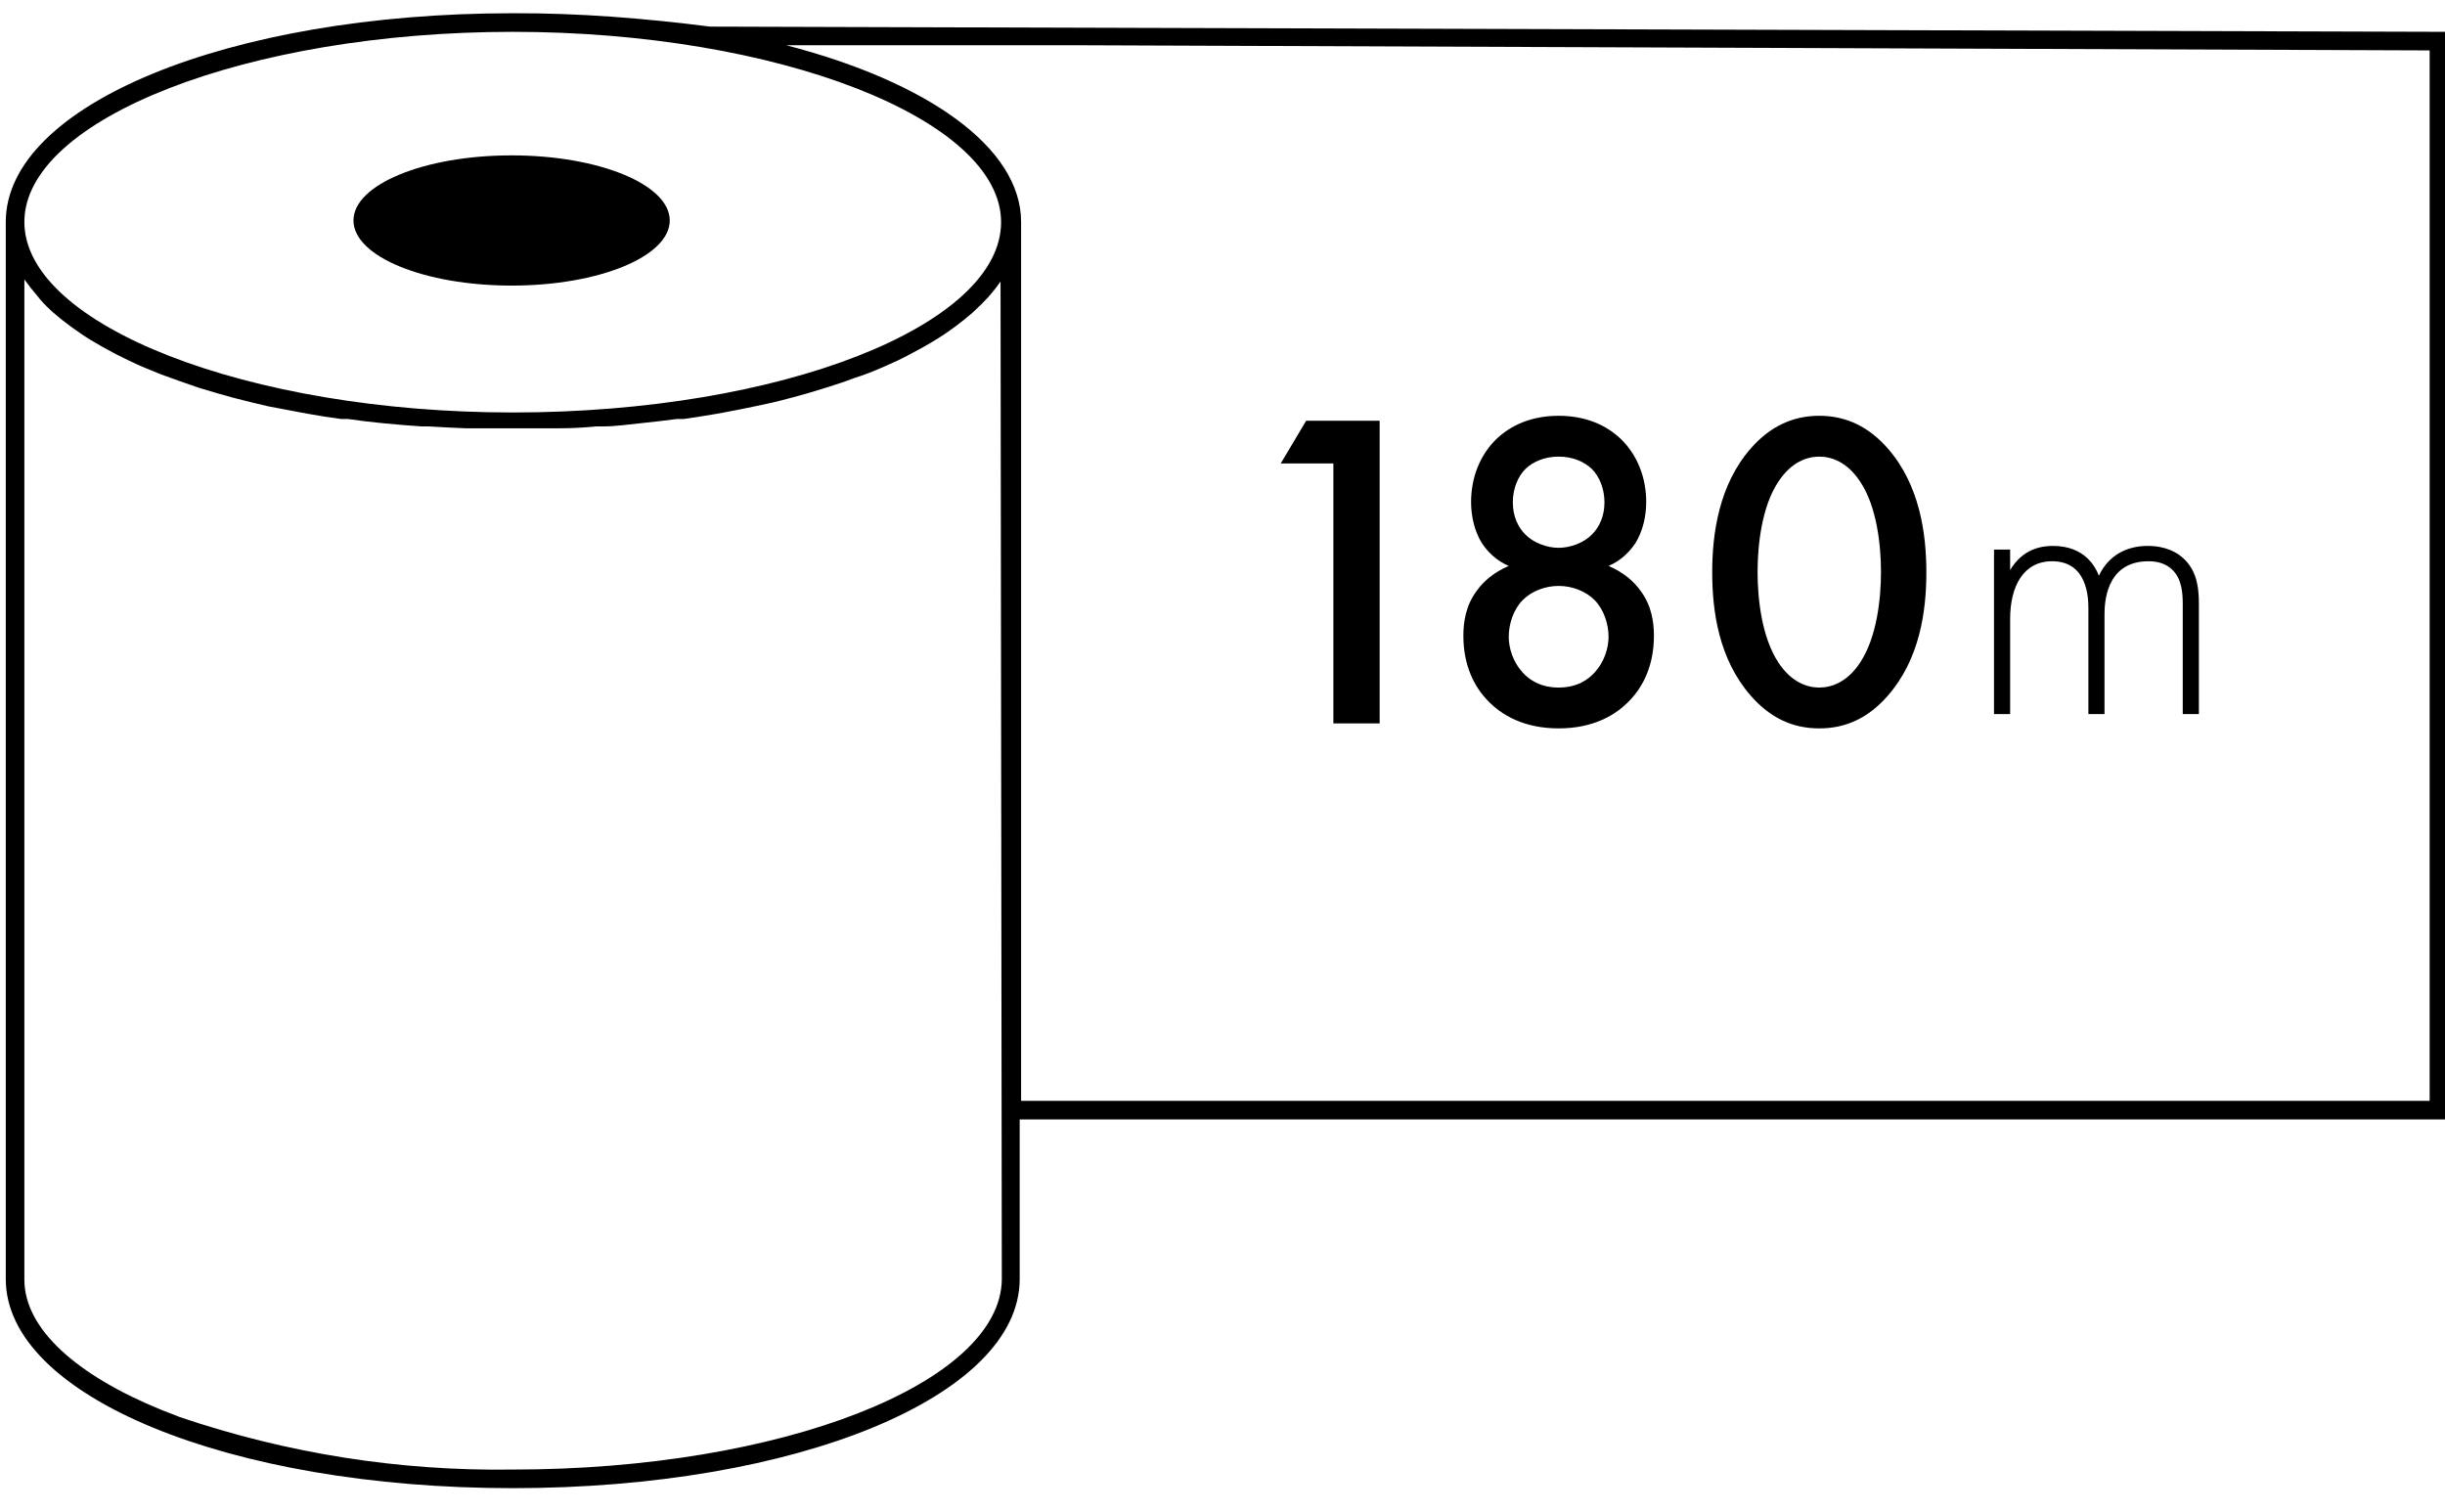
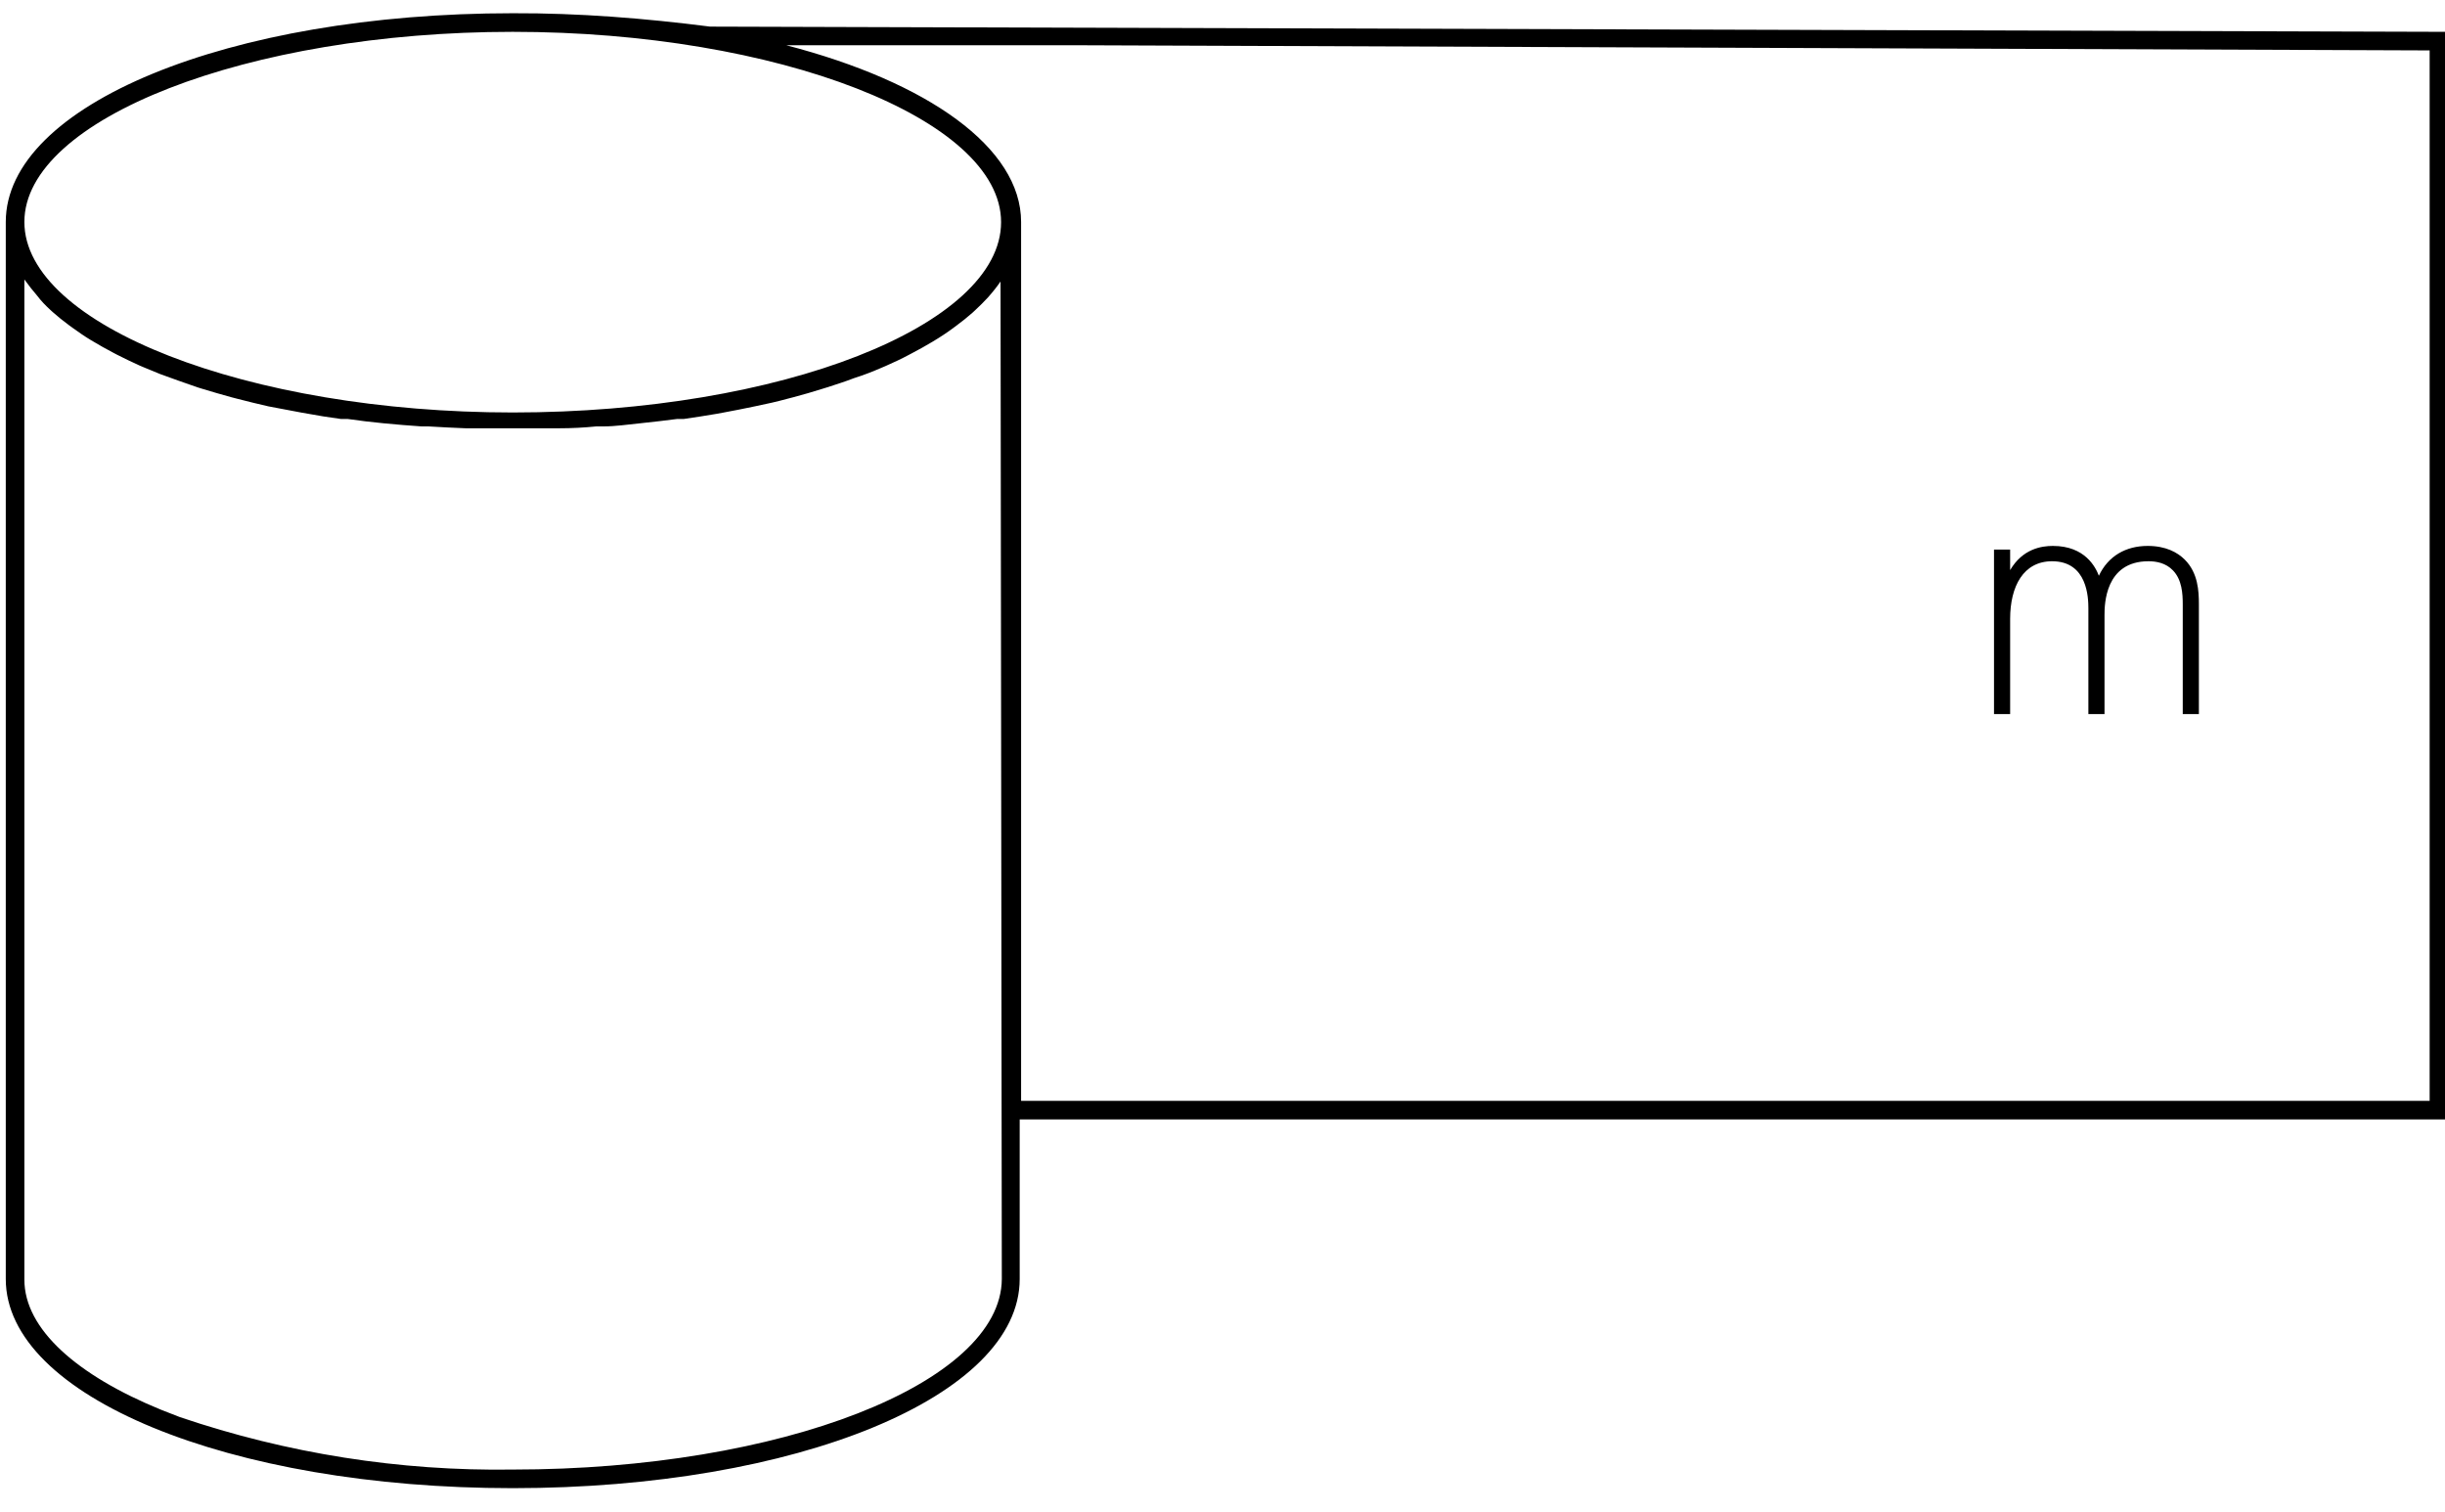
<svg xmlns="http://www.w3.org/2000/svg" width="97px" height="60px" viewBox="0 0 97 60" version="1.1">
  <title>Ilgis</title>
  <desc>Created with Sketch.</desc>
  <defs />
  <g id="Page-1" stroke="none" stroke-width="1" fill="none" fill-rule="evenodd">
    <g id="ICONS-Copy-4" transform="translate(-148, -192)" fill="#000000">
      <g id="Ilgis" transform="translate(148, 192)">
        <g id="icon" transform="translate(0, -0)">
          <g id="icon-2" transform="translate(48.5, 29.805) scale(-1, -1) rotate(90) translate(-48.5, -29.805) translate(19, -18.695)" fill-rule="nonzero">
-             <path d="M50.499,0.229 L8.562,0.229 C3.912,0.229 0.266,9.086 0.266,20.341 C0.266,31.597 3.904,40.454 8.562,40.454 L14.894,40.454 L14.894,97 L58.042,97 L58.249,28.172 C58.58,25.584 58.79,22.965 58.78,20.341 C58.78,9.064 55.142,0.229 50.499,0.229 Z M58.042,20.341 C58.042,30.844 54.588,39.716 50.492,39.716 C46.396,39.716 42.941,30.999 42.941,20.341 C42.941,9.839 46.403,0.967 50.499,0.967 C54.596,0.967 58.042,9.839 58.042,20.341 Z M3.085,7.137 L3.373,6.399 C4.738,3.056 6.576,0.967 8.54,0.967 L48.219,0.967 C47.961,1.155 47.772,1.303 47.591,1.461 C47.355,1.639 47.185,1.808 47.008,2 L46.92,2.096 C46.742,2.295 46.573,2.509 46.403,2.738 L46.3,2.879 C46.13,3.115 45.96,3.358 45.805,3.617 C45.606,3.949 45.458,4.214 45.311,4.495 L45.237,4.635 C45.089,4.923 44.942,5.233 44.801,5.543 L44.72,5.735 C44.632,5.942 44.545,6.151 44.462,6.362 L44.196,7.1 C44.107,7.351 44.021,7.597 43.938,7.838 L43.879,8.03 C43.766,8.399 43.655,8.781 43.547,9.174 L43.488,9.403 C43.384,9.809 43.281,10.215 43.185,10.643 C43.096,11.115 43.015,11.536 42.934,11.972 L42.89,12.208 C42.811,12.641 42.742,13.081 42.683,13.529 L42.683,13.795 C42.617,14.26 42.558,14.732 42.513,15.212 C42.462,15.721 42.425,16.201 42.388,16.725 C42.388,16.813 42.388,16.909 42.388,16.998 C42.358,17.49 42.334,17.982 42.314,18.474 C42.314,18.57 42.314,18.666 42.314,18.769 C42.314,19.286 42.314,19.803 42.314,20.327 C42.314,20.851 42.314,21.375 42.314,21.884 C42.314,21.98 42.314,22.076 42.314,22.179 C42.314,22.671 42.339,23.163 42.388,23.655 C42.388,23.744 42.388,23.84 42.388,23.928 C42.388,24.416 42.462,24.895 42.513,25.405 C42.565,25.921 42.624,26.394 42.683,26.859 L42.683,27.124 C42.747,27.572 42.816,28.012 42.89,28.445 L42.934,28.682 C43.015,29.11 43.096,29.538 43.185,29.951 C43.281,30.431 43.377,30.844 43.488,31.25 L43.547,31.479 C43.65,31.868 43.761,32.249 43.879,32.623 L43.938,32.815 C44.056,33.177 44.174,33.553 44.299,33.87 C44.432,34.291 44.565,34.623 44.705,34.948 L44.787,35.14 C44.927,35.457 45.067,35.76 45.222,36.048 L45.296,36.188 C45.443,36.468 45.591,36.734 45.746,36.992 C45.945,37.325 46.108,37.568 46.277,37.797 L46.381,37.937 C46.551,38.166 46.72,38.38 46.897,38.579 L46.986,38.675 C47.156,38.86 47.333,39.037 47.51,39.199 C47.749,39.41 47.939,39.558 48.137,39.694 L8.562,39.745 C4.428,39.716 1.004,30.999 1.004,20.341 C0.937,15.853 1.643,11.388 3.085,7.137 Z M57.511,41.765 L57.511,42.507 L57.305,96.391 L15.632,96.391 L15.632,40.51 L50.499,40.51 C53.452,40.51 56.057,36.797 57.511,31.191 L57.511,41.765 Z" id="Shape" />
-             <ellipse id="Oval" cx="50.558" cy="20.297" rx="2.583" ry="6.274" />
+             <path d="M50.499,0.229 L8.562,0.229 C3.912,0.229 0.266,9.086 0.266,20.341 C0.266,31.597 3.904,40.454 8.562,40.454 L14.894,40.454 L14.894,97 L58.042,97 L58.249,28.172 C58.58,25.584 58.79,22.965 58.78,20.341 C58.78,9.064 55.142,0.229 50.499,0.229 Z M58.042,20.341 C58.042,30.844 54.588,39.716 50.492,39.716 C46.396,39.716 42.941,30.999 42.941,20.341 C42.941,9.839 46.403,0.967 50.499,0.967 C54.596,0.967 58.042,9.839 58.042,20.341 Z M3.085,7.137 L3.373,6.399 C4.738,3.056 6.576,0.967 8.54,0.967 L48.219,0.967 C47.961,1.155 47.772,1.303 47.591,1.461 C47.355,1.639 47.185,1.808 47.008,2 L46.92,2.096 C46.742,2.295 46.573,2.509 46.403,2.738 L46.3,2.879 C46.13,3.115 45.96,3.358 45.805,3.617 C45.606,3.949 45.458,4.214 45.311,4.495 L45.237,4.635 C45.089,4.923 44.942,5.233 44.801,5.543 L44.72,5.735 C44.632,5.942 44.545,6.151 44.462,6.362 L44.196,7.1 C44.107,7.351 44.021,7.597 43.938,7.838 L43.879,8.03 C43.766,8.399 43.655,8.781 43.547,9.174 L43.488,9.403 C43.384,9.809 43.281,10.215 43.185,10.643 C43.096,11.115 43.015,11.536 42.934,11.972 C42.811,12.641 42.742,13.081 42.683,13.529 L42.683,13.795 C42.617,14.26 42.558,14.732 42.513,15.212 C42.462,15.721 42.425,16.201 42.388,16.725 C42.388,16.813 42.388,16.909 42.388,16.998 C42.358,17.49 42.334,17.982 42.314,18.474 C42.314,18.57 42.314,18.666 42.314,18.769 C42.314,19.286 42.314,19.803 42.314,20.327 C42.314,20.851 42.314,21.375 42.314,21.884 C42.314,21.98 42.314,22.076 42.314,22.179 C42.314,22.671 42.339,23.163 42.388,23.655 C42.388,23.744 42.388,23.84 42.388,23.928 C42.388,24.416 42.462,24.895 42.513,25.405 C42.565,25.921 42.624,26.394 42.683,26.859 L42.683,27.124 C42.747,27.572 42.816,28.012 42.89,28.445 L42.934,28.682 C43.015,29.11 43.096,29.538 43.185,29.951 C43.281,30.431 43.377,30.844 43.488,31.25 L43.547,31.479 C43.65,31.868 43.761,32.249 43.879,32.623 L43.938,32.815 C44.056,33.177 44.174,33.553 44.299,33.87 C44.432,34.291 44.565,34.623 44.705,34.948 L44.787,35.14 C44.927,35.457 45.067,35.76 45.222,36.048 L45.296,36.188 C45.443,36.468 45.591,36.734 45.746,36.992 C45.945,37.325 46.108,37.568 46.277,37.797 L46.381,37.937 C46.551,38.166 46.72,38.38 46.897,38.579 L46.986,38.675 C47.156,38.86 47.333,39.037 47.51,39.199 C47.749,39.41 47.939,39.558 48.137,39.694 L8.562,39.745 C4.428,39.716 1.004,30.999 1.004,20.341 C0.937,15.853 1.643,11.388 3.085,7.137 Z M57.511,41.765 L57.511,42.507 L57.305,96.391 L15.632,96.391 L15.632,40.51 L50.499,40.51 C53.452,40.51 56.057,36.797 57.511,31.191 L57.511,41.765 Z" id="Shape" />
          </g>
          <g id="skaicius" transform="translate(47.735, 11.33)">
-             <path d="M5.164,17.369 L5.164,7.055 L3.076,7.055 L4.084,5.363 L7,5.363 L7,17.369 L5.164,17.369 Z M14.101,11.915 C13.579,11.915 13.039,12.113 12.679,12.473 C12.319,12.833 12.121,13.409 12.121,13.931 C12.121,14.399 12.301,14.939 12.661,15.335 C12.913,15.623 13.363,15.947 14.101,15.947 C14.839,15.947 15.289,15.623 15.541,15.335 C15.901,14.939 16.081,14.399 16.081,13.931 C16.081,13.409 15.883,12.833 15.523,12.473 C15.163,12.113 14.623,11.915 14.101,11.915 Z M14.101,6.785 C13.543,6.785 13.093,6.983 12.787,7.271 C12.481,7.577 12.283,8.063 12.283,8.603 C12.283,9.161 12.499,9.593 12.769,9.863 C13.093,10.205 13.633,10.403 14.101,10.403 C14.569,10.403 15.109,10.205 15.433,9.863 C15.703,9.593 15.919,9.161 15.919,8.603 C15.919,8.063 15.721,7.577 15.415,7.271 C15.109,6.983 14.659,6.785 14.101,6.785 Z M16.081,11.123 C16.639,11.357 17.071,11.717 17.341,12.095 C17.791,12.689 17.881,13.355 17.881,13.895 C17.881,15.119 17.413,15.947 16.927,16.451 C16.369,17.045 15.469,17.567 14.101,17.567 C12.733,17.567 11.833,17.045 11.275,16.451 C10.789,15.947 10.321,15.119 10.321,13.895 C10.321,13.355 10.411,12.689 10.861,12.095 C11.131,11.717 11.563,11.357 12.121,11.123 C11.617,10.907 11.275,10.547 11.059,10.223 C10.753,9.737 10.627,9.125 10.627,8.585 C10.627,7.631 10.969,6.731 11.635,6.083 C12.013,5.723 12.787,5.165 14.101,5.165 C15.415,5.165 16.189,5.723 16.567,6.083 C17.233,6.731 17.575,7.631 17.575,8.585 C17.575,9.125 17.449,9.737 17.143,10.223 C16.927,10.547 16.585,10.907 16.081,11.123 Z M24.441,17.567 C23.361,17.567 22.479,17.135 21.723,16.271 C20.463,14.831 20.193,12.941 20.193,11.375 C20.193,9.827 20.463,7.901 21.723,6.461 C22.479,5.597 23.379,5.165 24.441,5.165 C25.503,5.165 26.403,5.597 27.159,6.461 C28.419,7.901 28.689,9.827 28.689,11.375 C28.689,12.941 28.419,14.831 27.159,16.271 C26.403,17.135 25.521,17.567 24.441,17.567 Z M24.441,6.785 C23.973,6.785 23.343,6.983 22.821,7.775 C22.155,8.765 21.993,10.313 21.993,11.357 C21.993,12.419 22.155,13.949 22.821,14.957 C23.343,15.749 23.973,15.947 24.441,15.947 C24.909,15.947 25.539,15.749 26.061,14.957 C26.727,13.949 26.889,12.419 26.889,11.357 C26.889,10.313 26.727,8.765 26.061,7.775 C25.539,6.983 24.909,6.785 24.441,6.785 Z" id="180" />
            <path d="M31.373,17 L31.373,10.472 L32.013,10.472 L32.013,11.288 C32.509,10.44 33.261,10.328 33.709,10.328 C34.989,10.328 35.405,11.176 35.533,11.512 C35.901,10.728 36.605,10.328 37.469,10.328 C38.189,10.328 38.653,10.584 38.941,10.872 C39.469,11.4 39.501,12.12 39.501,12.648 L39.501,17 L38.861,17 L38.861,12.648 C38.861,12.216 38.829,11.672 38.477,11.304 C38.189,11 37.805,10.936 37.501,10.936 C35.773,10.936 35.757,12.664 35.757,13.064 L35.757,17 L35.117,17 L35.117,12.808 C35.117,12.392 35.085,10.936 33.677,10.936 C32.541,10.936 32.013,11.928 32.013,13.224 L32.013,17 L31.373,17 Z" id="m" />
          </g>
        </g>
      </g>
    </g>
  </g>
</svg>